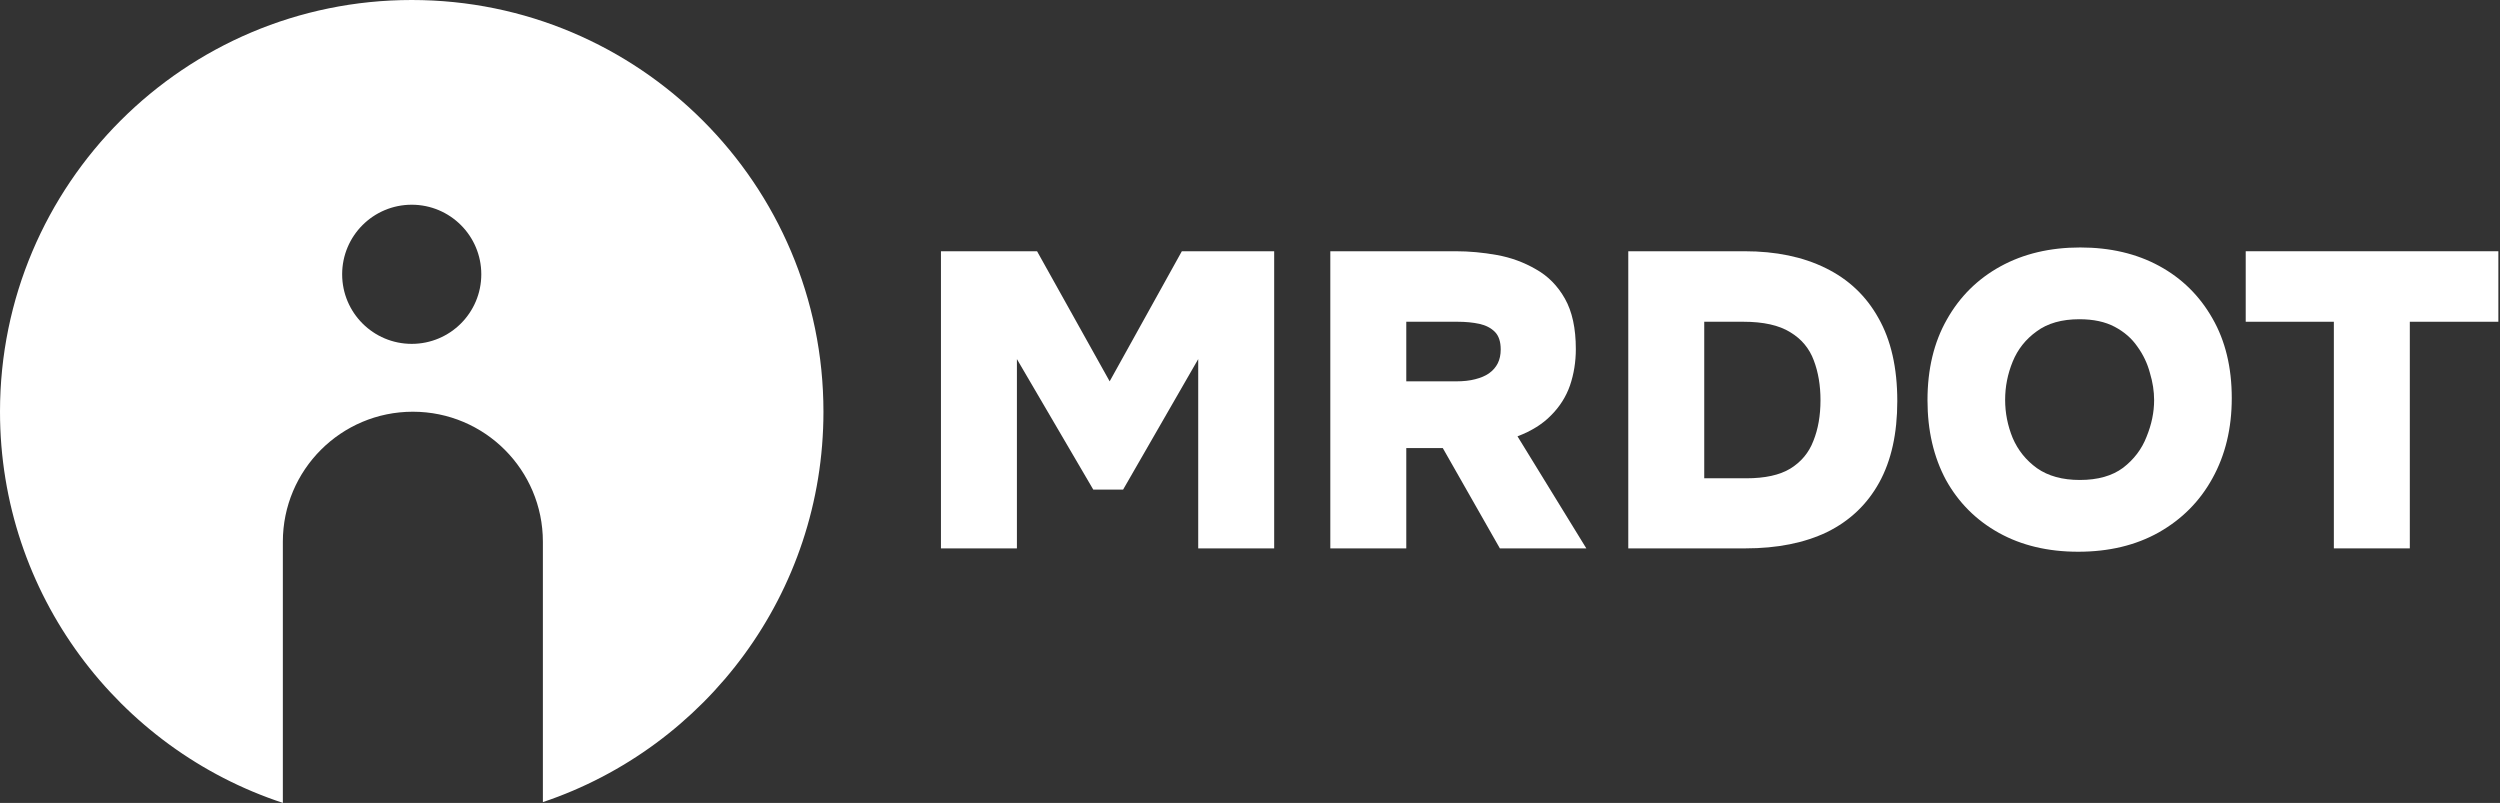
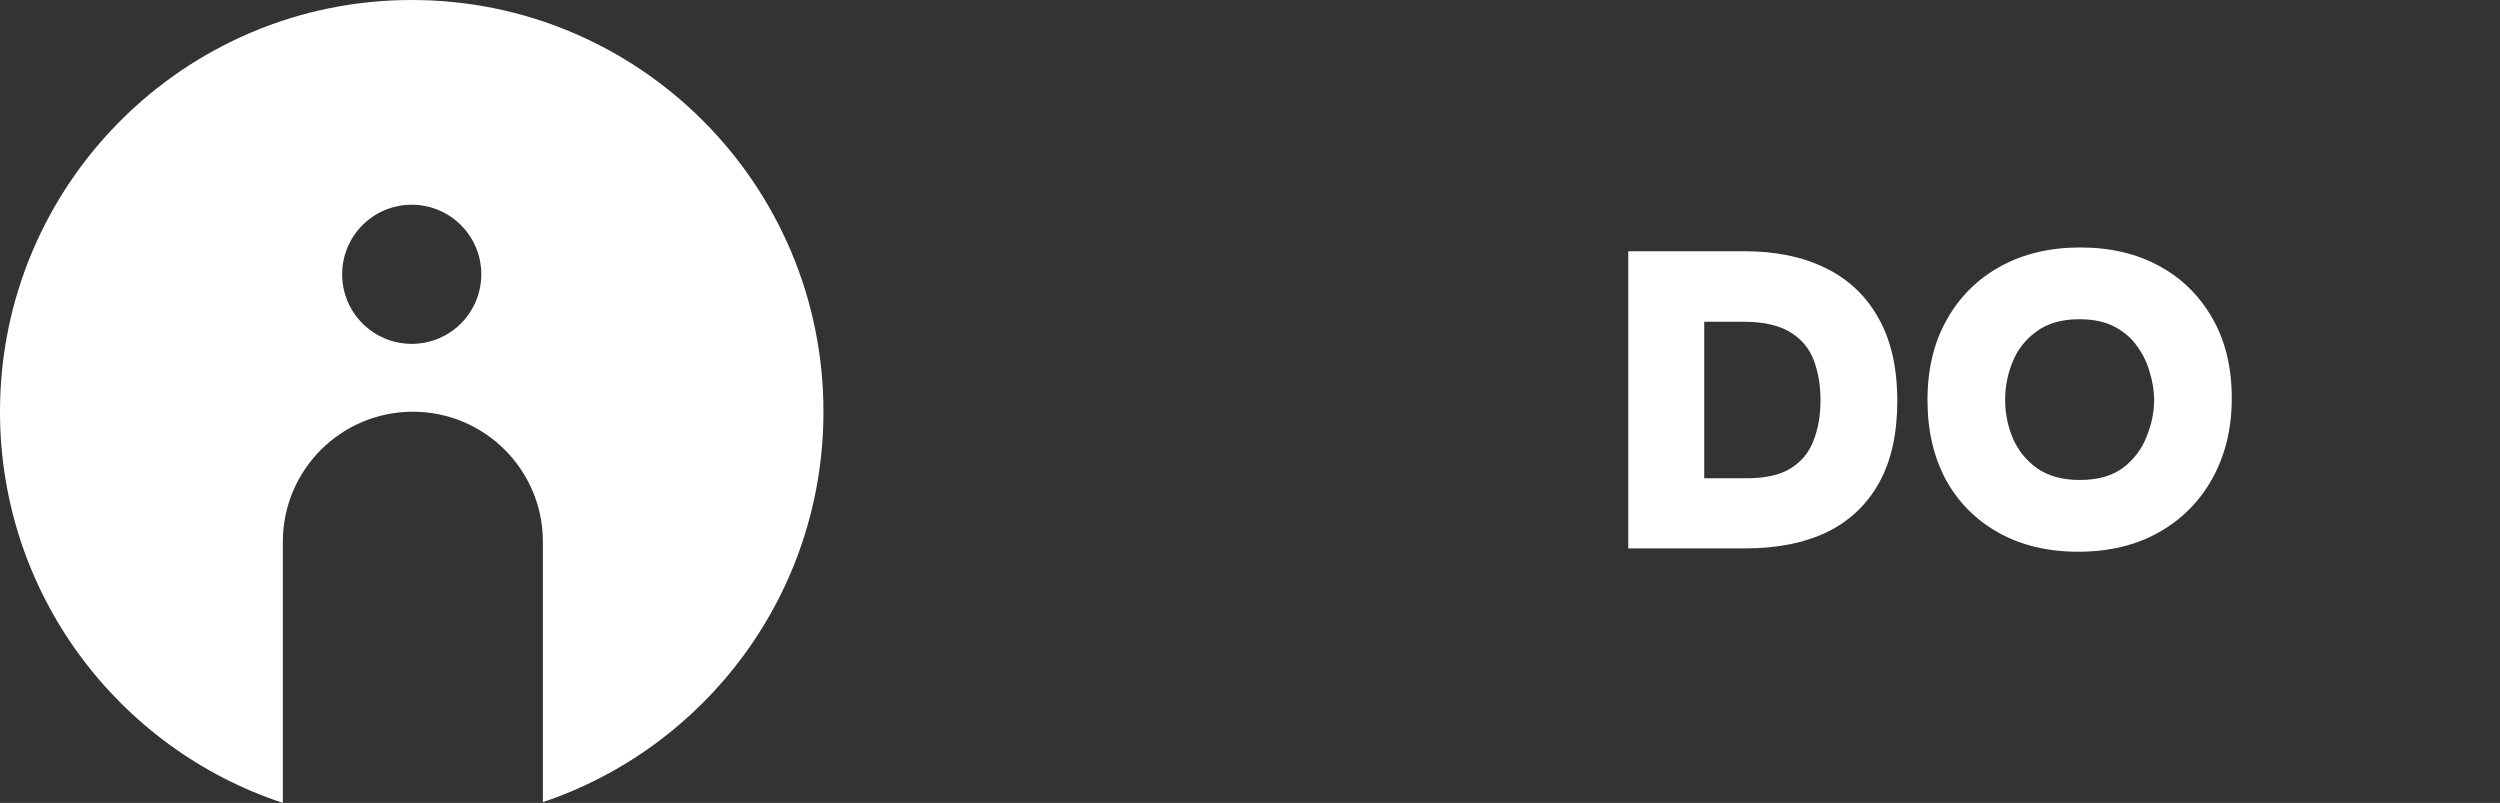
<svg xmlns="http://www.w3.org/2000/svg" width="1096" height="352" viewBox="0 0 1096 352" fill="none">
  <rect x="0" y="0" width="1096" height="352" fill="#333333" stroke="none" />
-   <path d="M1023.16 240.409L1023.16 141.055L984.523 141.055V110.145L1095.28 110.145V141.055L1056.46 141.055L1056.46 240.409L1023.16 240.409Z" fill="white" />
  <path d="M911.064 241.88C897.817 241.88 886.225 239.121 876.29 233.601C866.354 228.081 858.627 220.354 853.107 210.418C847.71 200.36 845.012 188.708 845.012 175.46C845.012 161.845 847.833 150.07 853.475 140.134C859.118 130.076 866.968 122.287 877.026 116.768C887.084 111.248 898.737 108.488 911.984 108.488C925.108 108.488 936.638 111.187 946.574 116.584C956.509 121.981 964.298 129.647 969.94 139.582C975.583 149.395 978.404 161.048 978.404 174.54C978.404 187.788 975.583 199.502 969.94 209.682C964.421 219.74 956.571 227.652 946.39 233.417C936.332 239.059 924.556 241.88 911.064 241.88ZM911.8 210.418C919.65 210.418 925.967 208.64 930.751 205.083C935.534 201.403 938.969 196.864 941.054 191.467C943.262 186.07 944.366 180.735 944.366 175.46C944.366 171.535 943.753 167.549 942.526 163.501C941.422 159.331 939.582 155.467 937.006 151.91C934.553 148.353 931.241 145.47 927.071 143.262C922.9 141.054 917.749 139.95 911.616 139.95C903.888 139.95 897.633 141.729 892.849 145.286C888.065 148.721 884.569 153.136 882.362 158.533C880.154 163.93 879.05 169.511 879.05 175.276C879.05 181.041 880.154 186.622 882.362 192.019C884.692 197.416 888.249 201.832 893.033 205.267C897.939 208.701 904.195 210.418 911.8 210.418Z" fill="white" />
  <path d="M713.836 240.409L713.836 110.145L764.801 110.145C778.539 110.145 790.375 112.598 800.311 117.504C810.369 122.41 818.097 129.709 823.494 139.399C829.013 149.089 831.773 161.232 831.773 175.829C831.773 190.057 829.136 201.955 823.862 211.523C818.587 221.09 810.982 228.327 801.047 233.233C791.111 238.017 779.152 240.409 765.169 240.409L713.836 240.409ZM747.138 209.683L765.537 209.683C773.755 209.683 780.195 208.272 784.856 205.451C789.64 202.507 793.013 198.459 794.975 193.308C797.06 188.156 798.103 182.207 798.103 175.461C798.103 168.96 797.122 163.133 795.159 157.982C793.197 152.707 789.762 148.598 784.856 145.654C779.949 142.588 773.08 141.055 764.249 141.055L747.138 141.055L747.138 209.683Z" fill="white" />
-   <path d="M583.211 240.409L583.211 110.145L638.224 110.145C644.111 110.145 650.122 110.696 656.255 111.8C662.388 112.904 668.091 114.99 673.366 118.056C678.64 121 682.872 125.293 686.061 130.935C689.25 136.578 690.845 143.937 690.845 153.014C690.845 158.656 689.986 163.992 688.269 169.021C686.552 173.927 683.792 178.282 679.989 182.084C676.309 185.887 671.403 188.953 665.27 191.284L695.444 240.409L657.543 240.409L632.52 196.435L616.513 196.435L616.513 240.409L583.211 240.409ZM616.513 167.181L638.408 167.181C641.597 167.181 644.357 166.875 646.687 166.261C649.14 165.648 651.164 164.789 652.759 163.685C654.476 162.459 655.764 160.987 656.623 159.27C657.481 157.552 657.911 155.529 657.911 153.198C657.911 149.764 657.052 147.188 655.335 145.47C653.617 143.753 651.348 142.588 648.527 141.975C645.706 141.361 642.517 141.055 638.96 141.055L616.513 141.055L616.513 167.181Z" fill="white" />
-   <path d="M412.512 240.409L412.512 110.145L454.645 110.145L486.475 167.181L518.122 110.145L558.599 110.145L558.599 240.409L525.297 240.409L525.297 157.43L492.363 214.65L479.3 214.65L445.814 157.43L445.814 240.409L412.512 240.409Z" fill="white" />
  <path d="M361 180.5C361 260.084 309.495 327.636 238 351.646L238 237.5C238 206.02 212.48 180.5 181 180.5C149.52 180.5 124 206.02 124 237.5L124 351.978C51.986 328.263 -1.13848e-05 260.454 -7.88991e-06 180.5C-3.53243e-06 80.813 80.813 -1.22474e-05 180.5 -7.88991e-06C280.187 -3.53243e-06 361 80.813 361 180.5ZM211 120.25C211 103.405 197.345 89.75 180.5 89.75C163.655 89.75 150 103.405 150 120.25C150 137.095 163.655 150.75 180.5 150.75C197.345 150.75 211 137.095 211 120.25Z" fill="white" />
</svg>